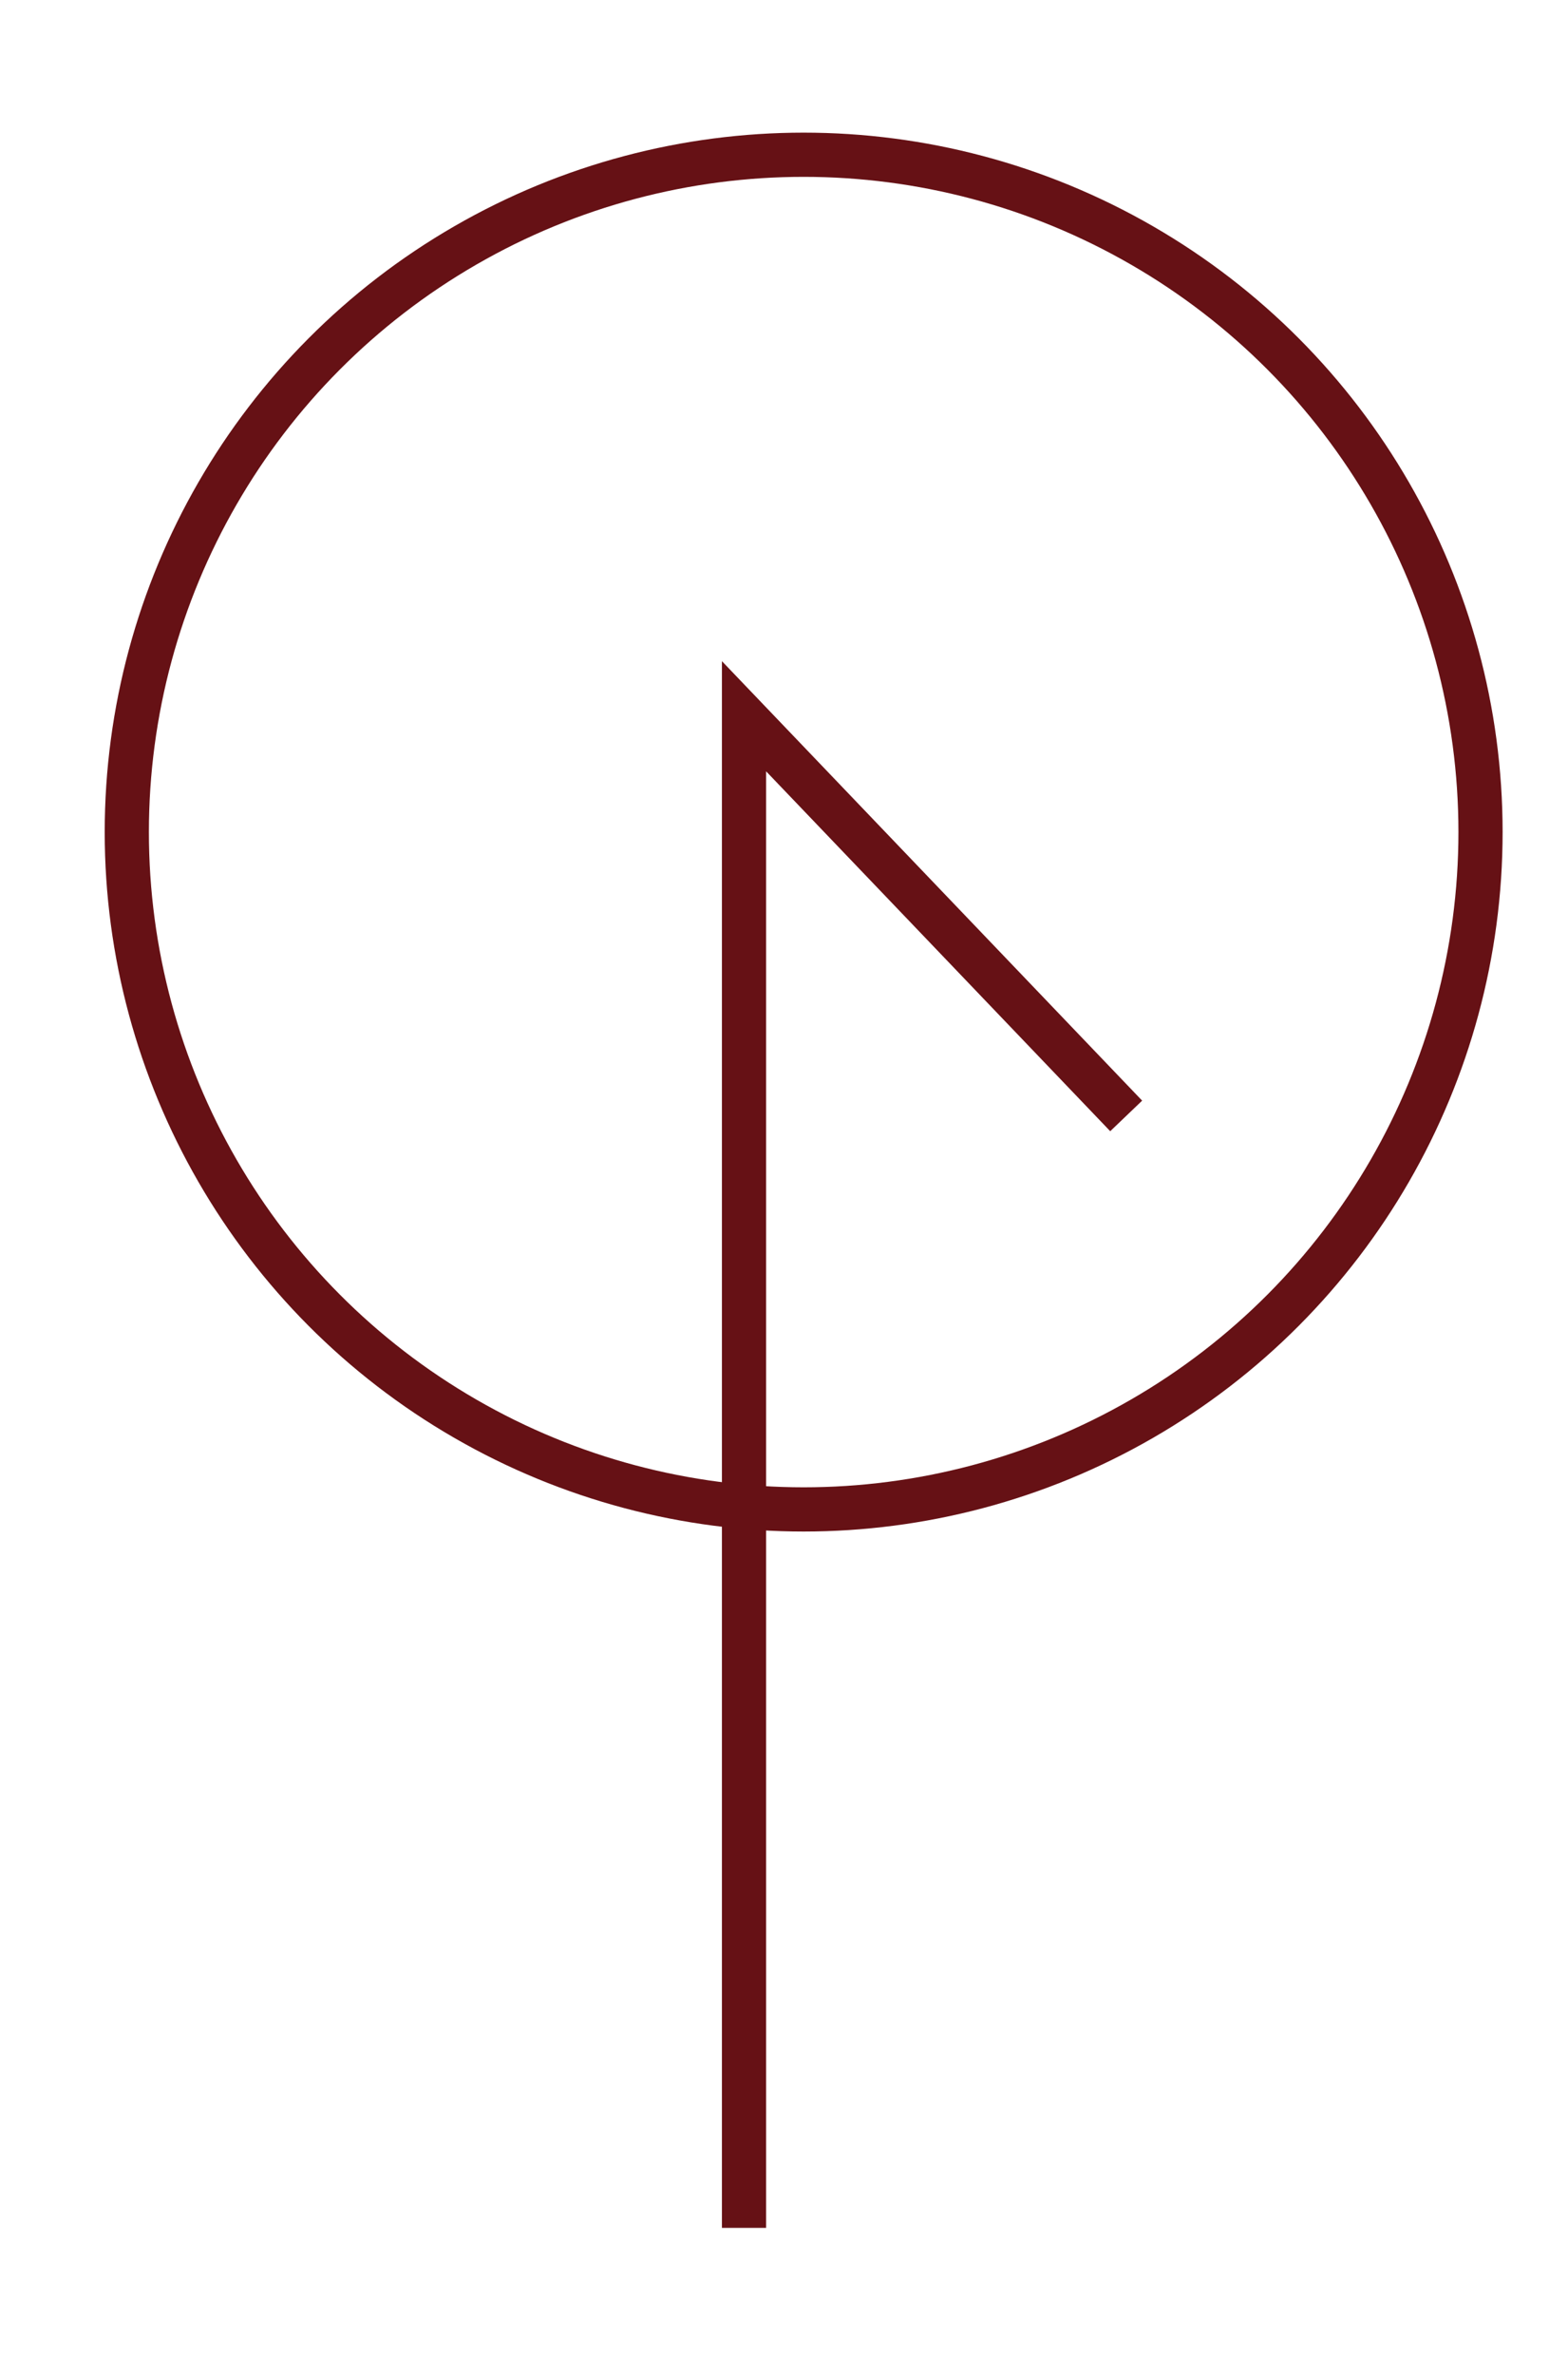
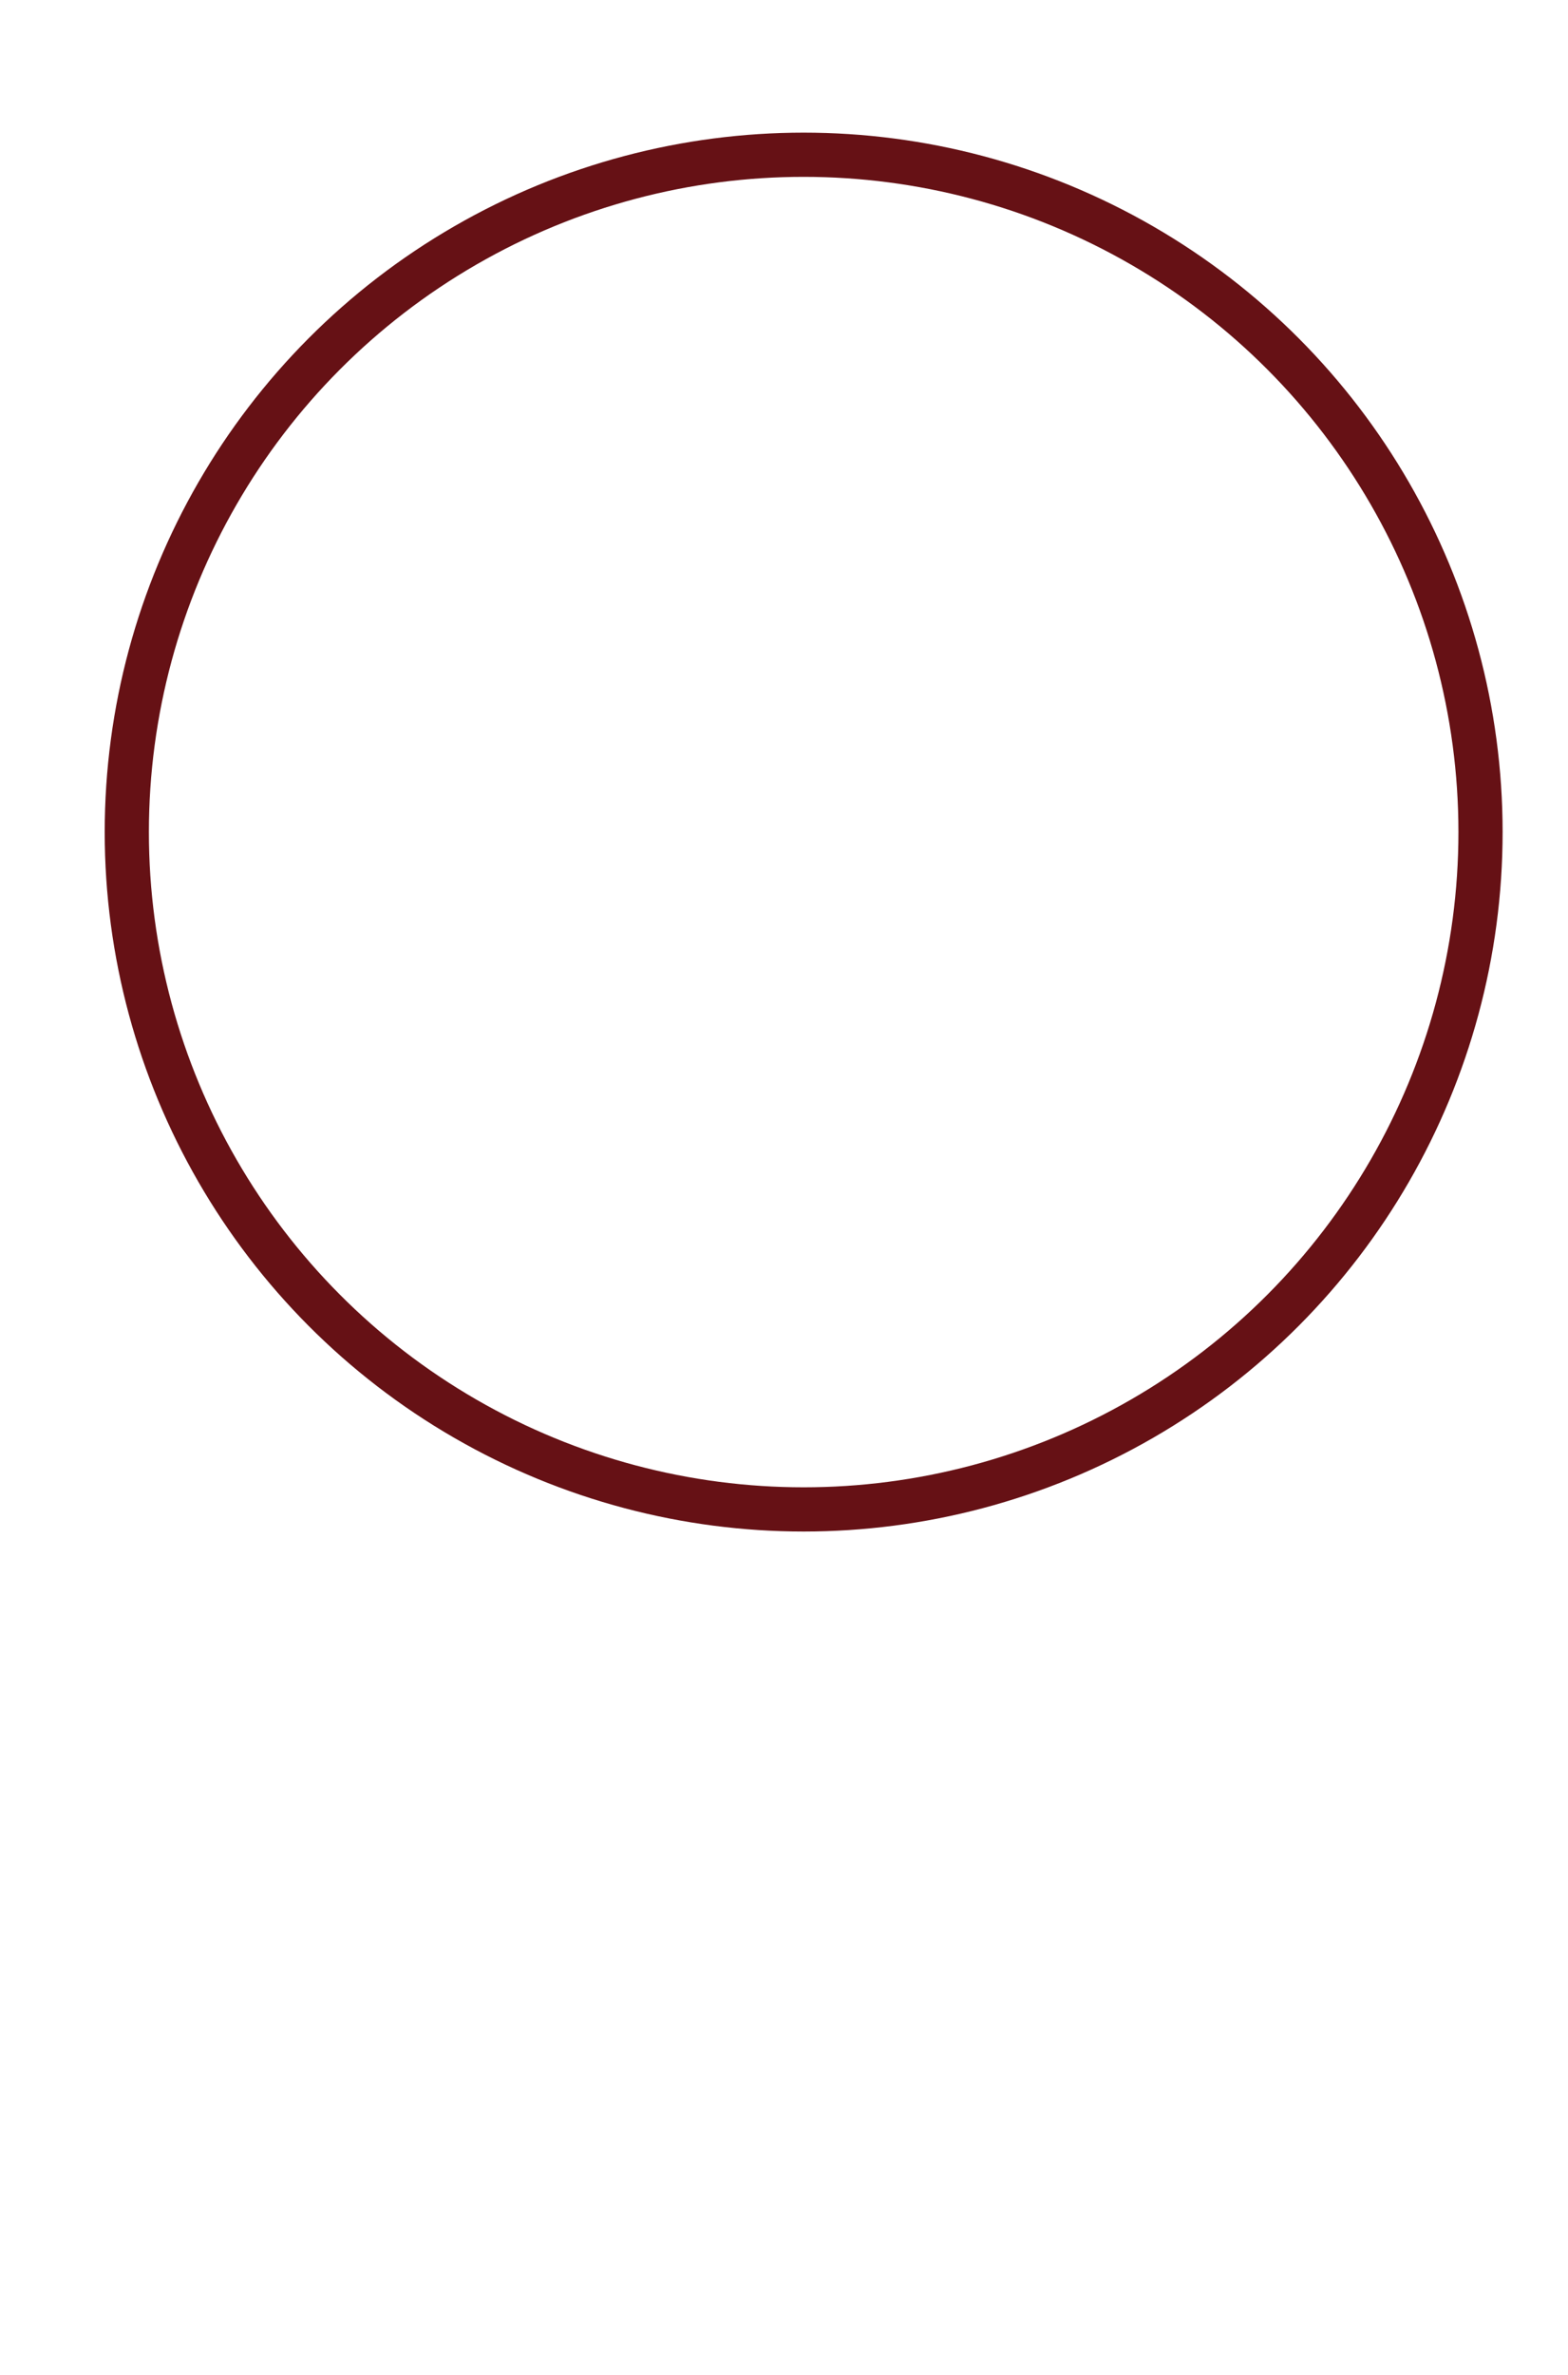
<svg xmlns="http://www.w3.org/2000/svg" id="_圖層_1" data-name="圖層 1" version="1.1" viewBox="0 0 35.49 53.72">
  <defs>
    <style>
      .cls-1 {
        fill: none;
        stroke: #661115;
        stroke-miterlimit: 10;
      }
    </style>
  </defs>
-   <polyline class="cls-1" points="16.84 50.39 16.84 16.2 25.49 25.24" />
  <circle class="cls-1" cx="18.19" cy="18.82" r="15.32" />
</svg>